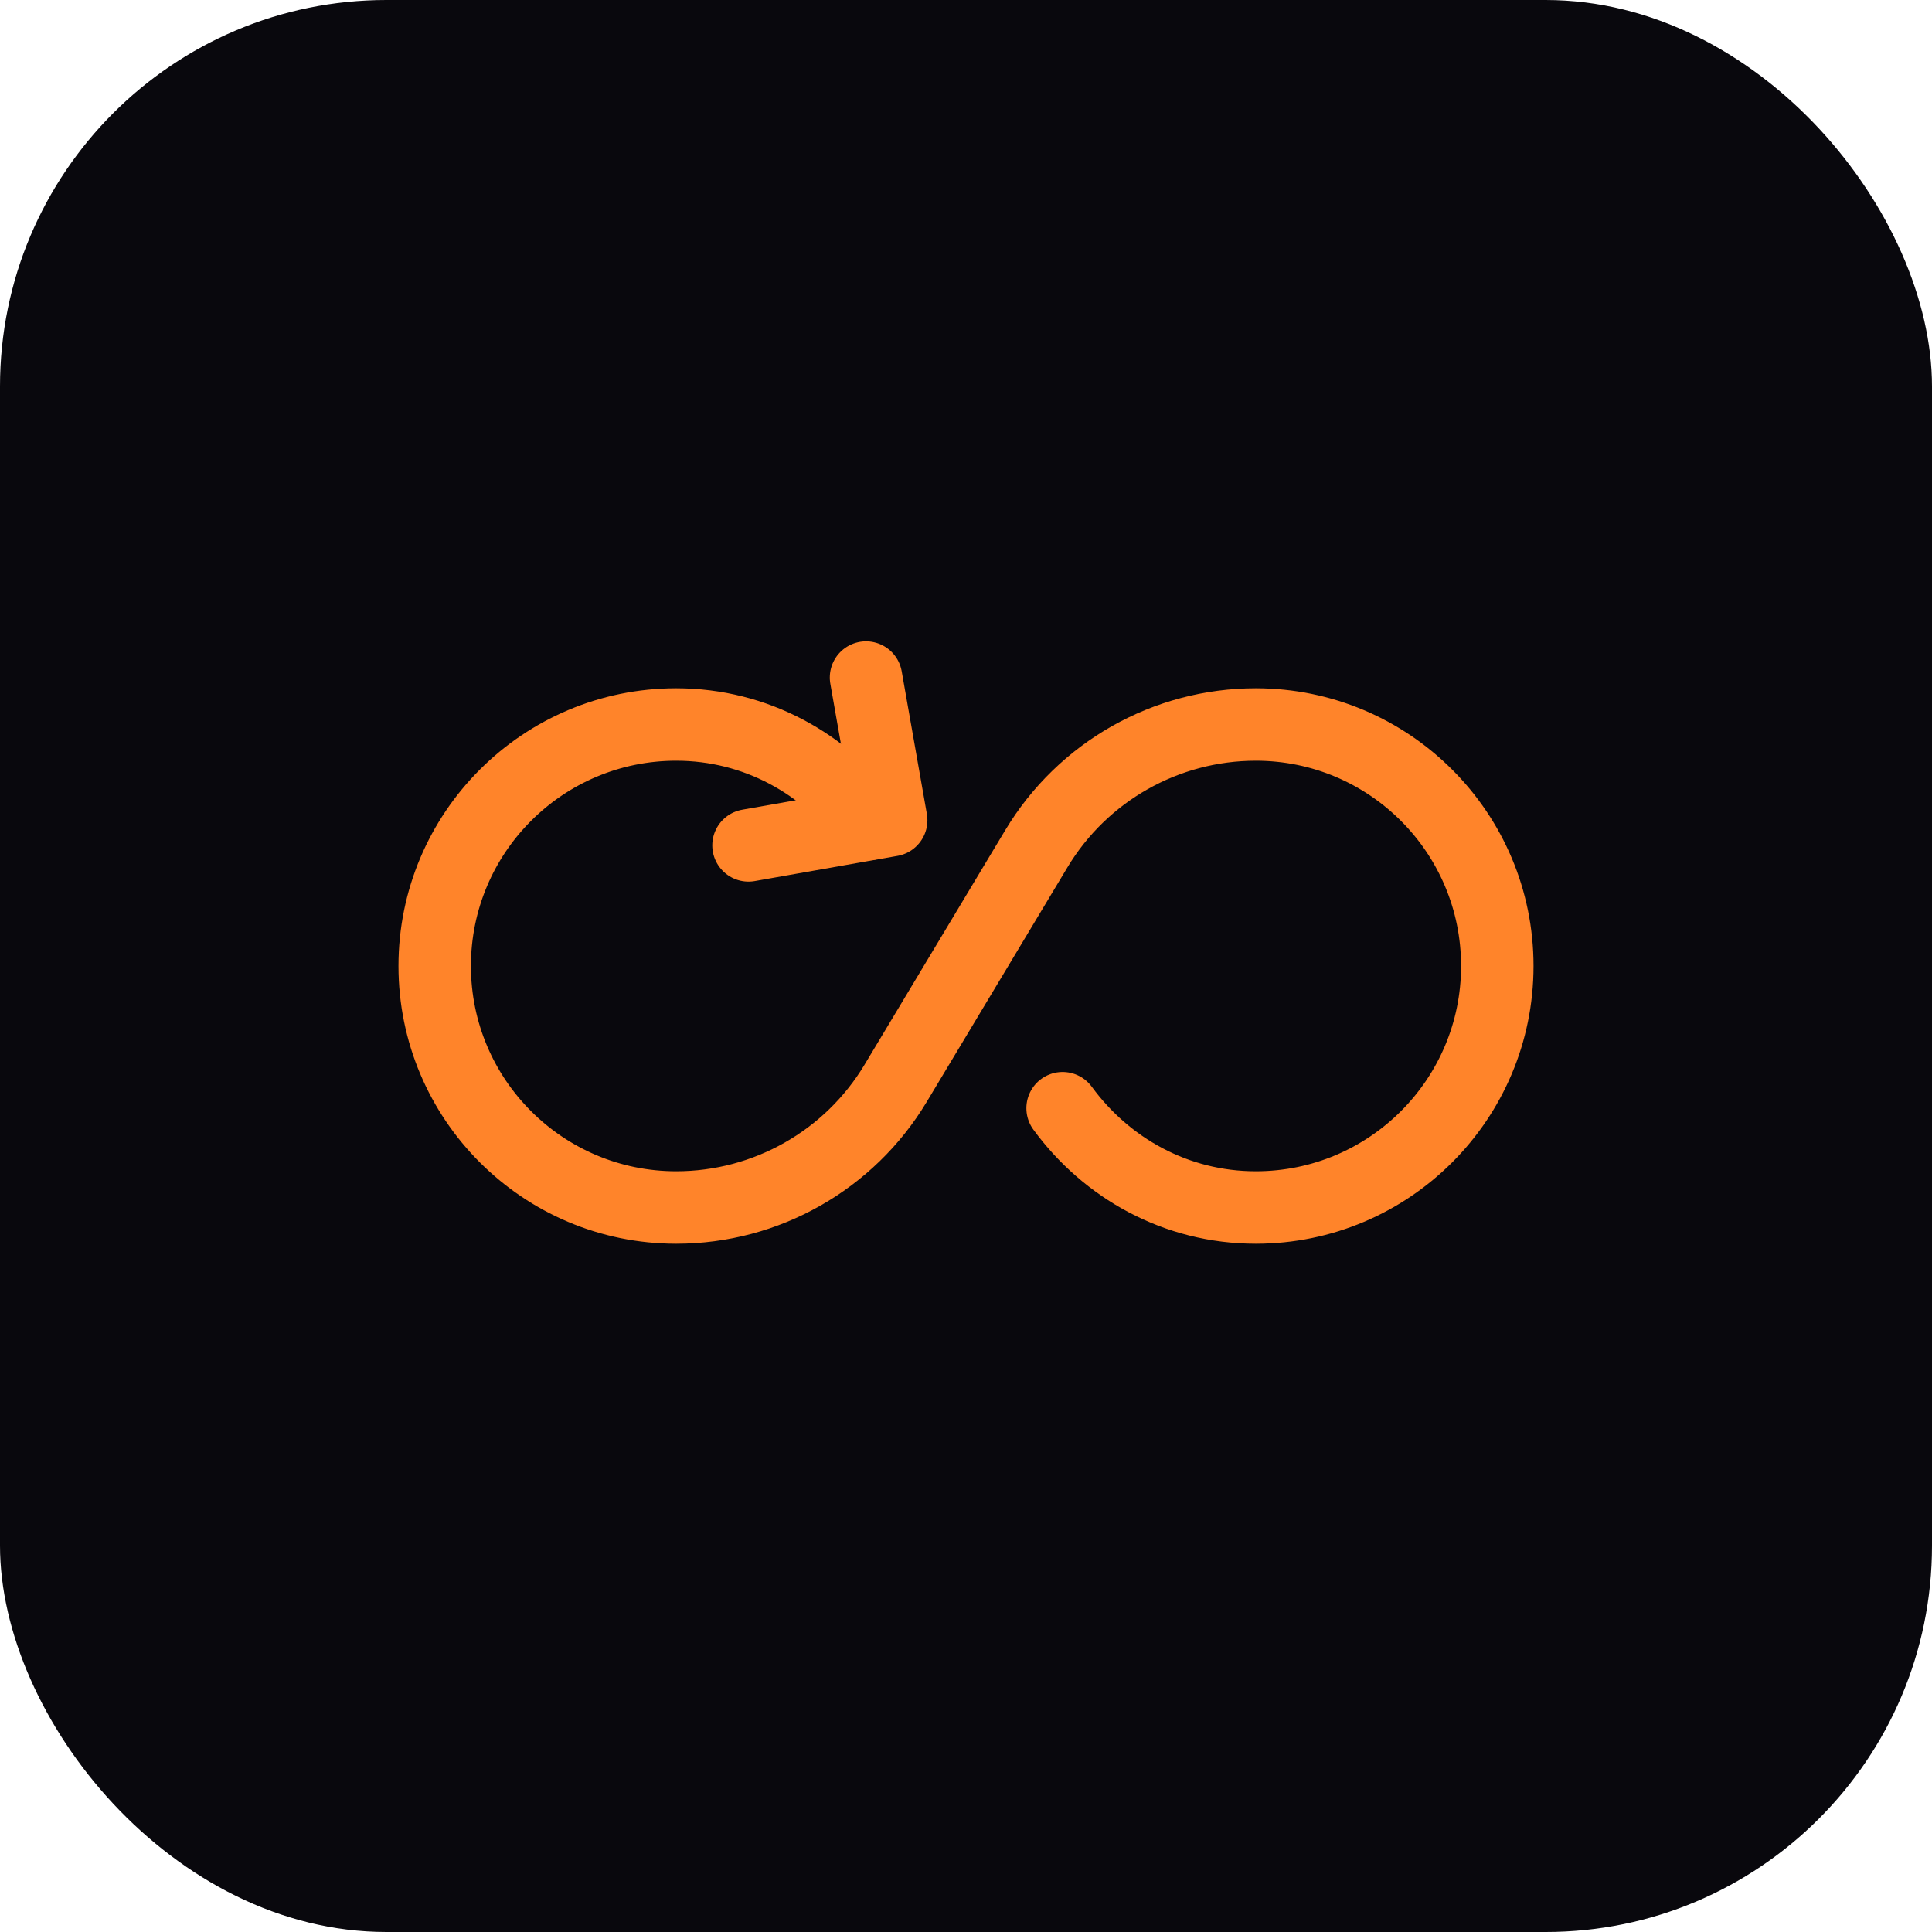
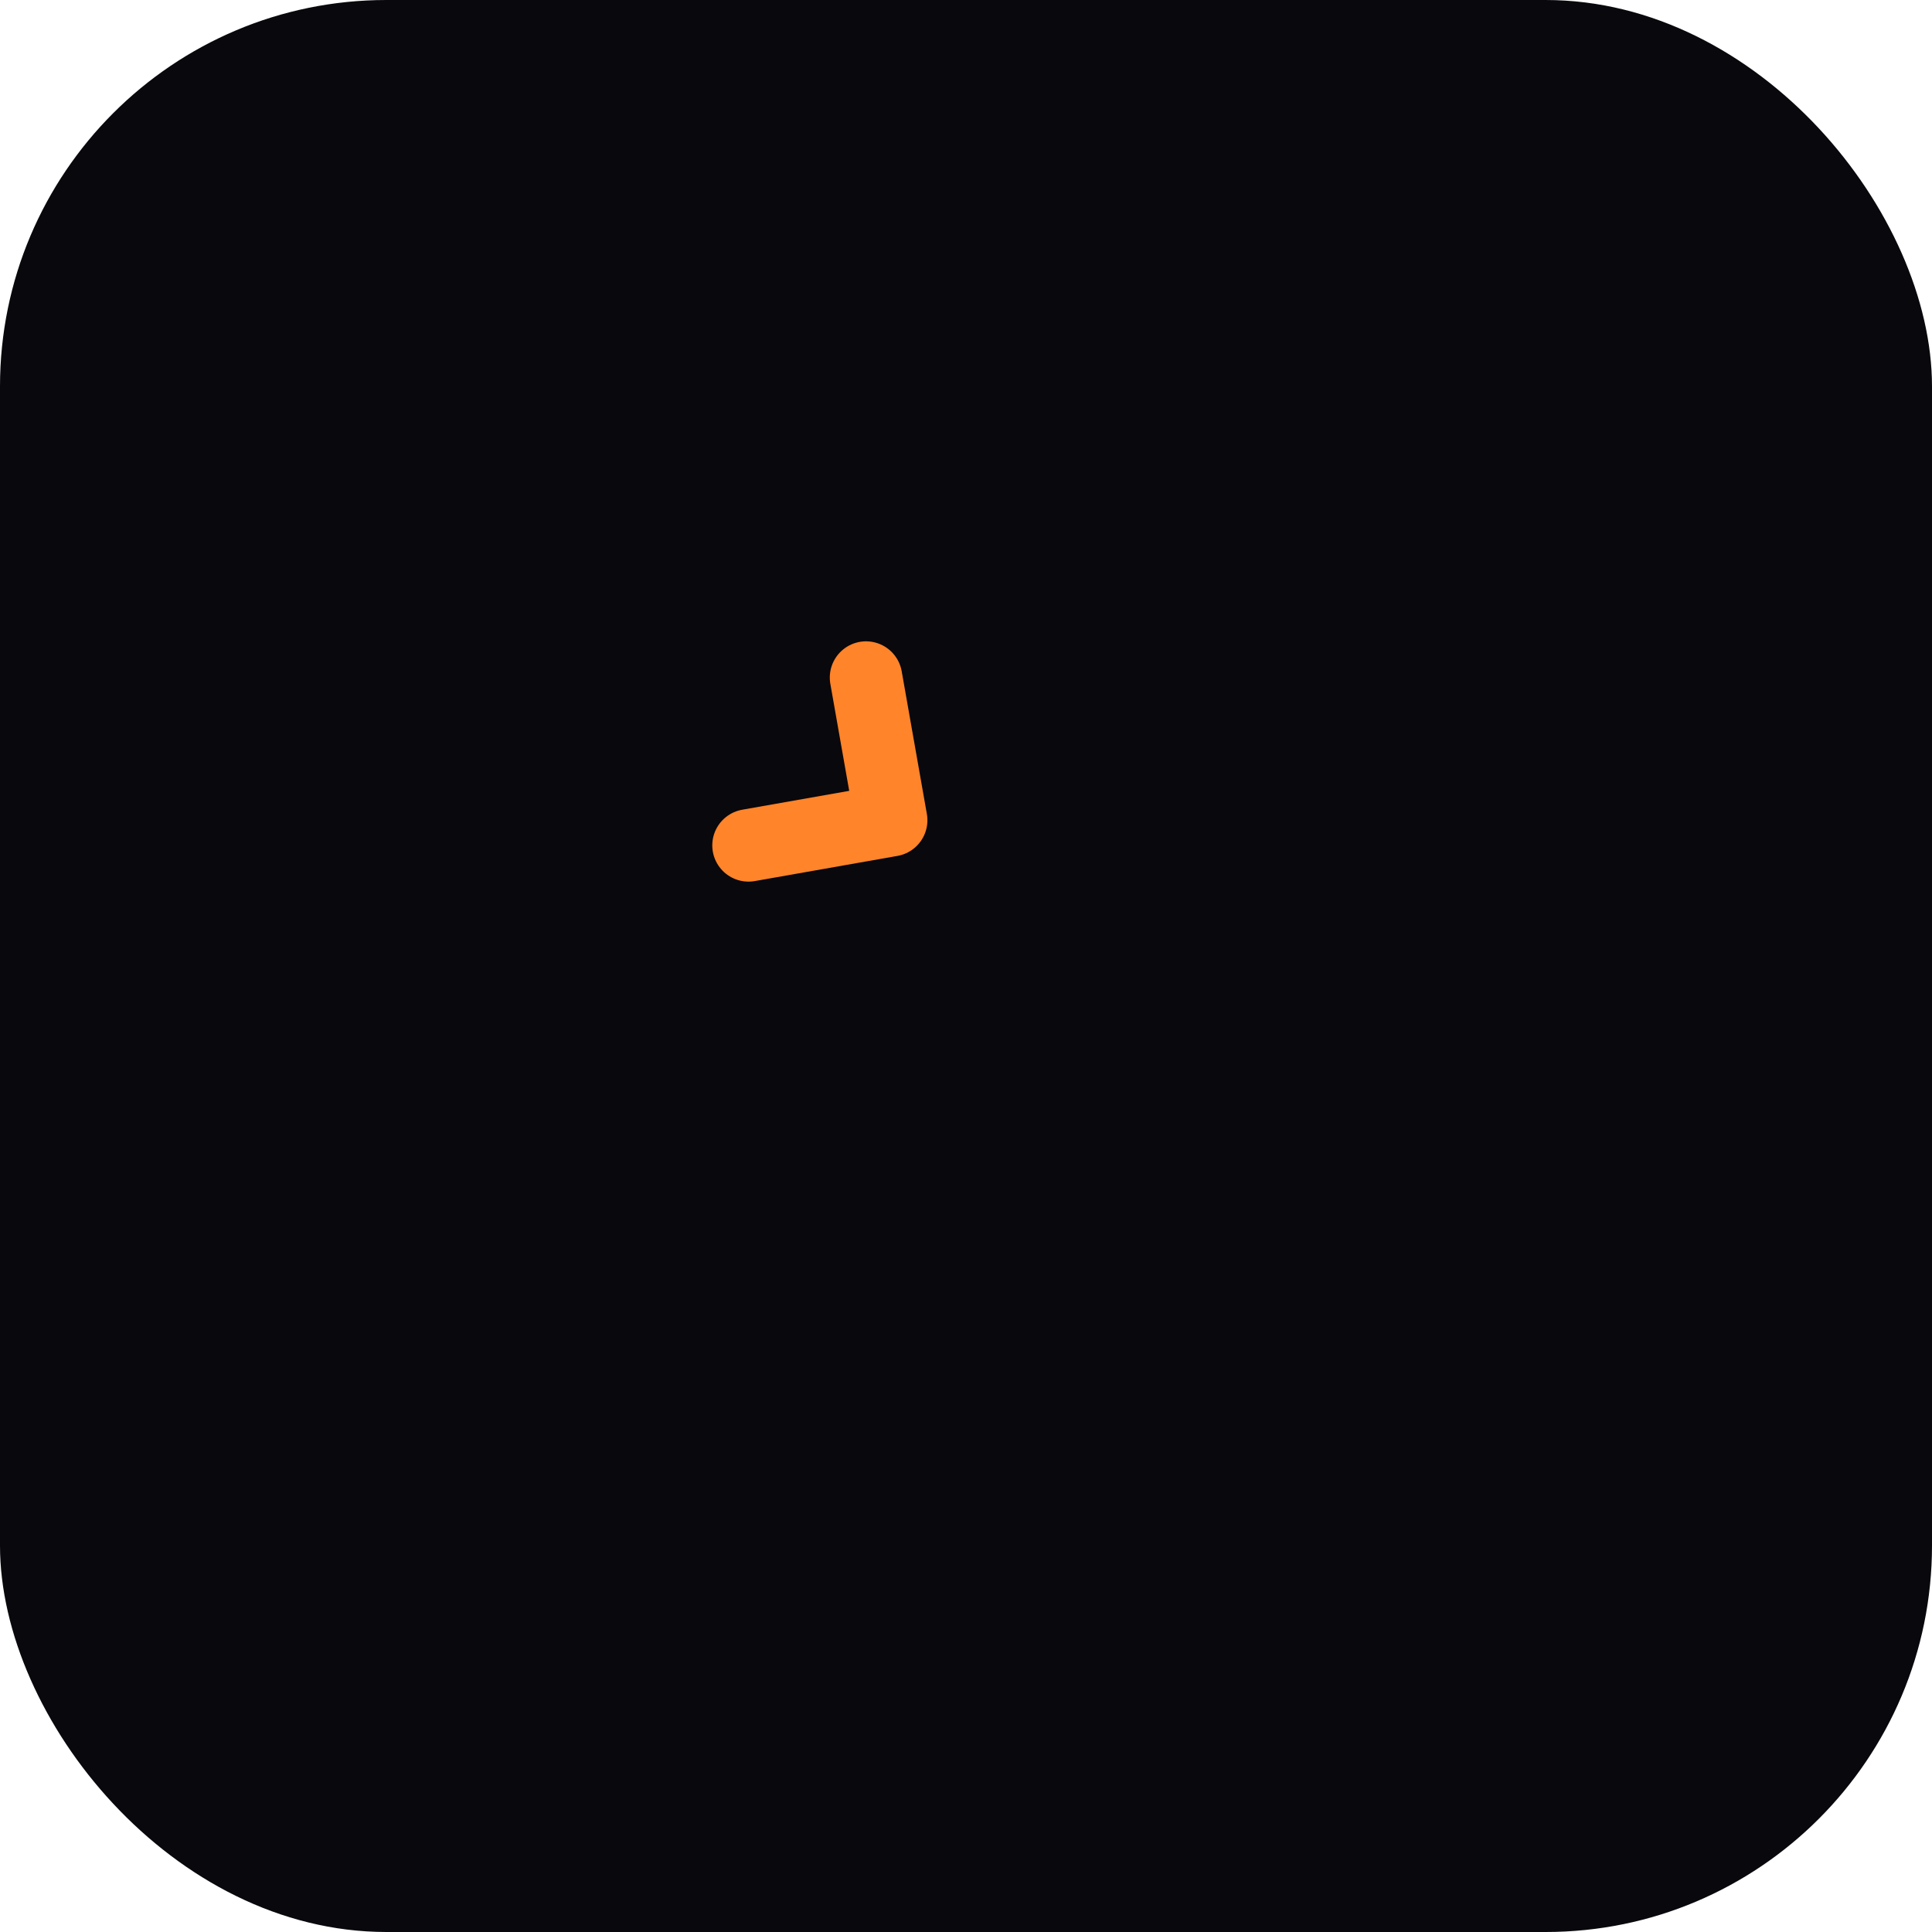
<svg xmlns="http://www.w3.org/2000/svg" width="80" height="80" viewBox="0 0 80 80" fill="none">
  <rect width="80" height="80" rx="16" fill="#09080D" />
-   <path d="M36 34.112C34.188 31.636 31.304 30 28 30V30C22.478 30 18 34.478 18 40V40C18 45.522 22.478 50 28 50V50V50C31.722 50 35.172 48.046 37.086 44.856L40 40L42.914 35.144C44.828 31.954 48.278 30 52 30V30V30C57.522 30 62 34.478 62 40V40C62 45.522 57.522 50 52 50V50C48.696 50 45.812 48.364 44 45.888" stroke="#FF842A" stroke-width="3" stroke-linecap="round" stroke-linejoin="round" />
  <path d="M35.86 28.056L36.902 33.964L30.994 35.006" stroke="#FF842A" stroke-width="3" stroke-linecap="round" stroke-linejoin="round" />
</svg>